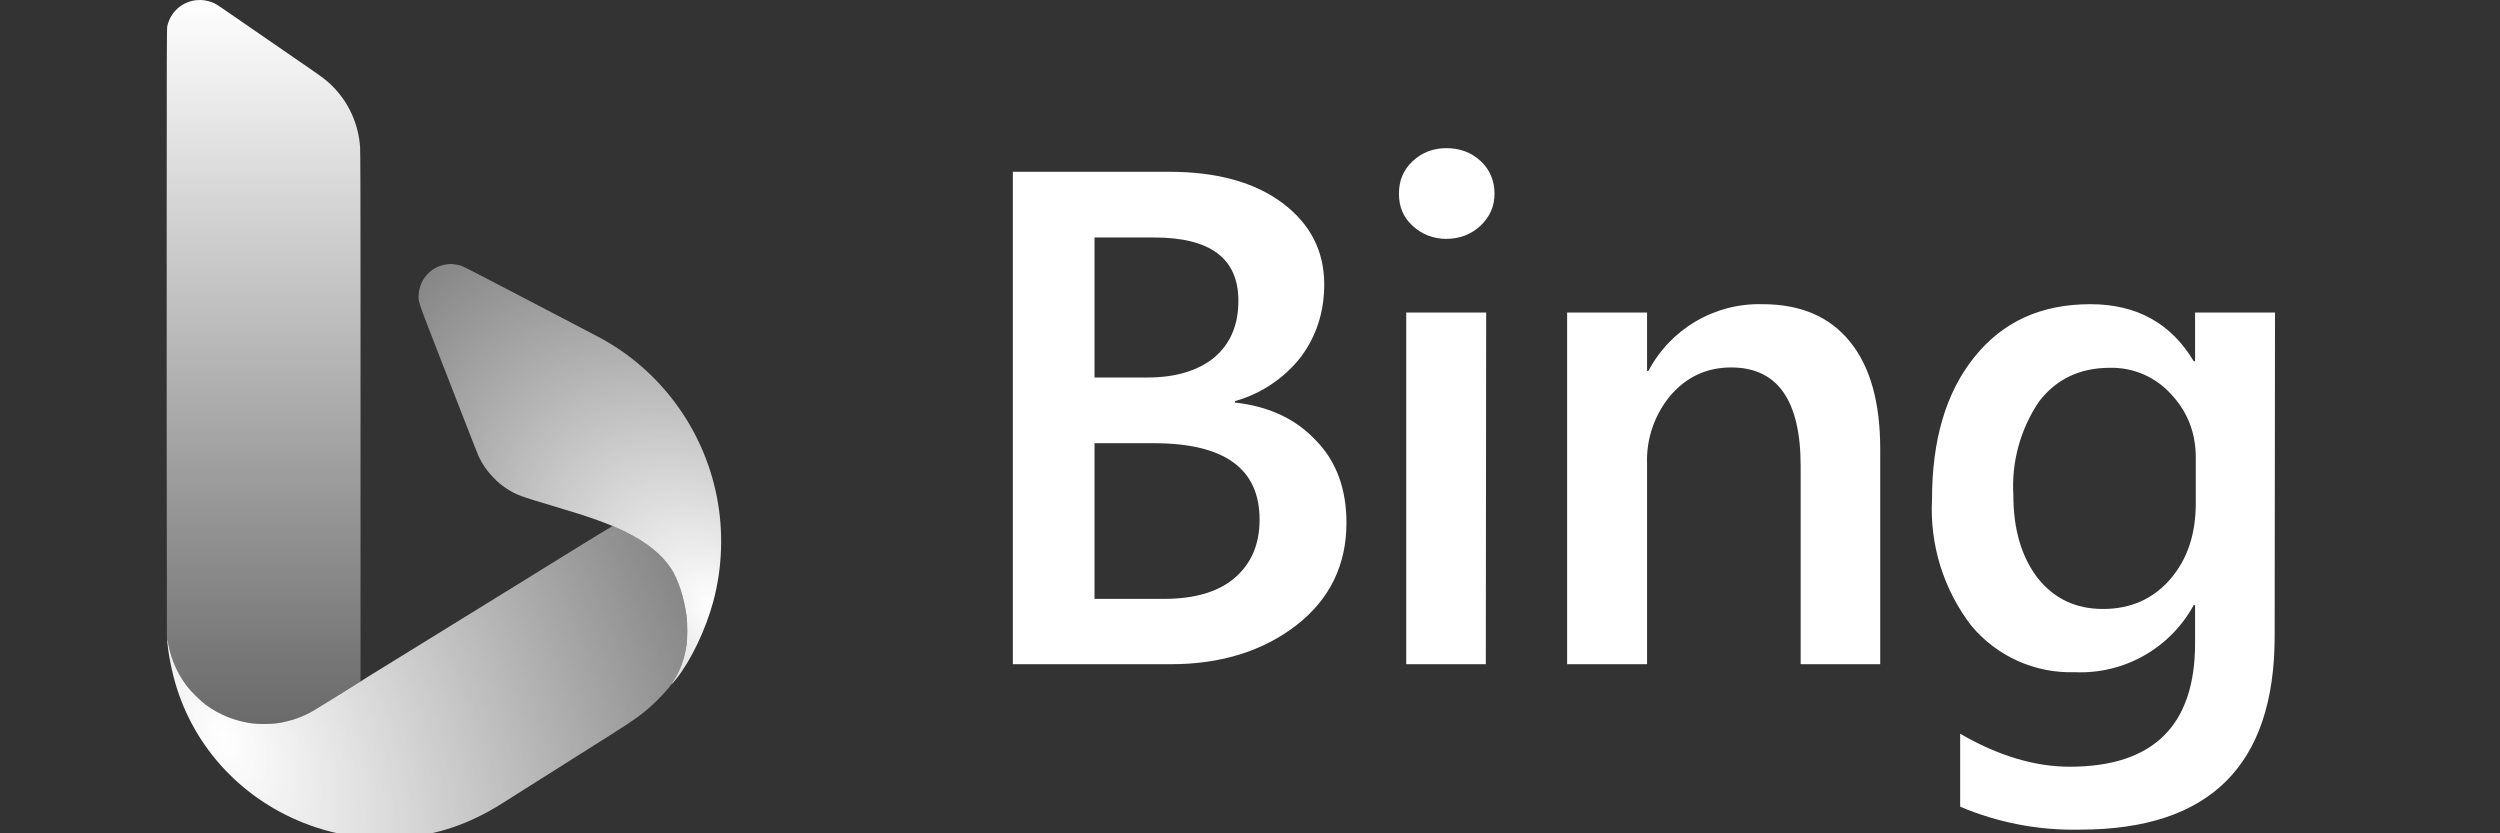
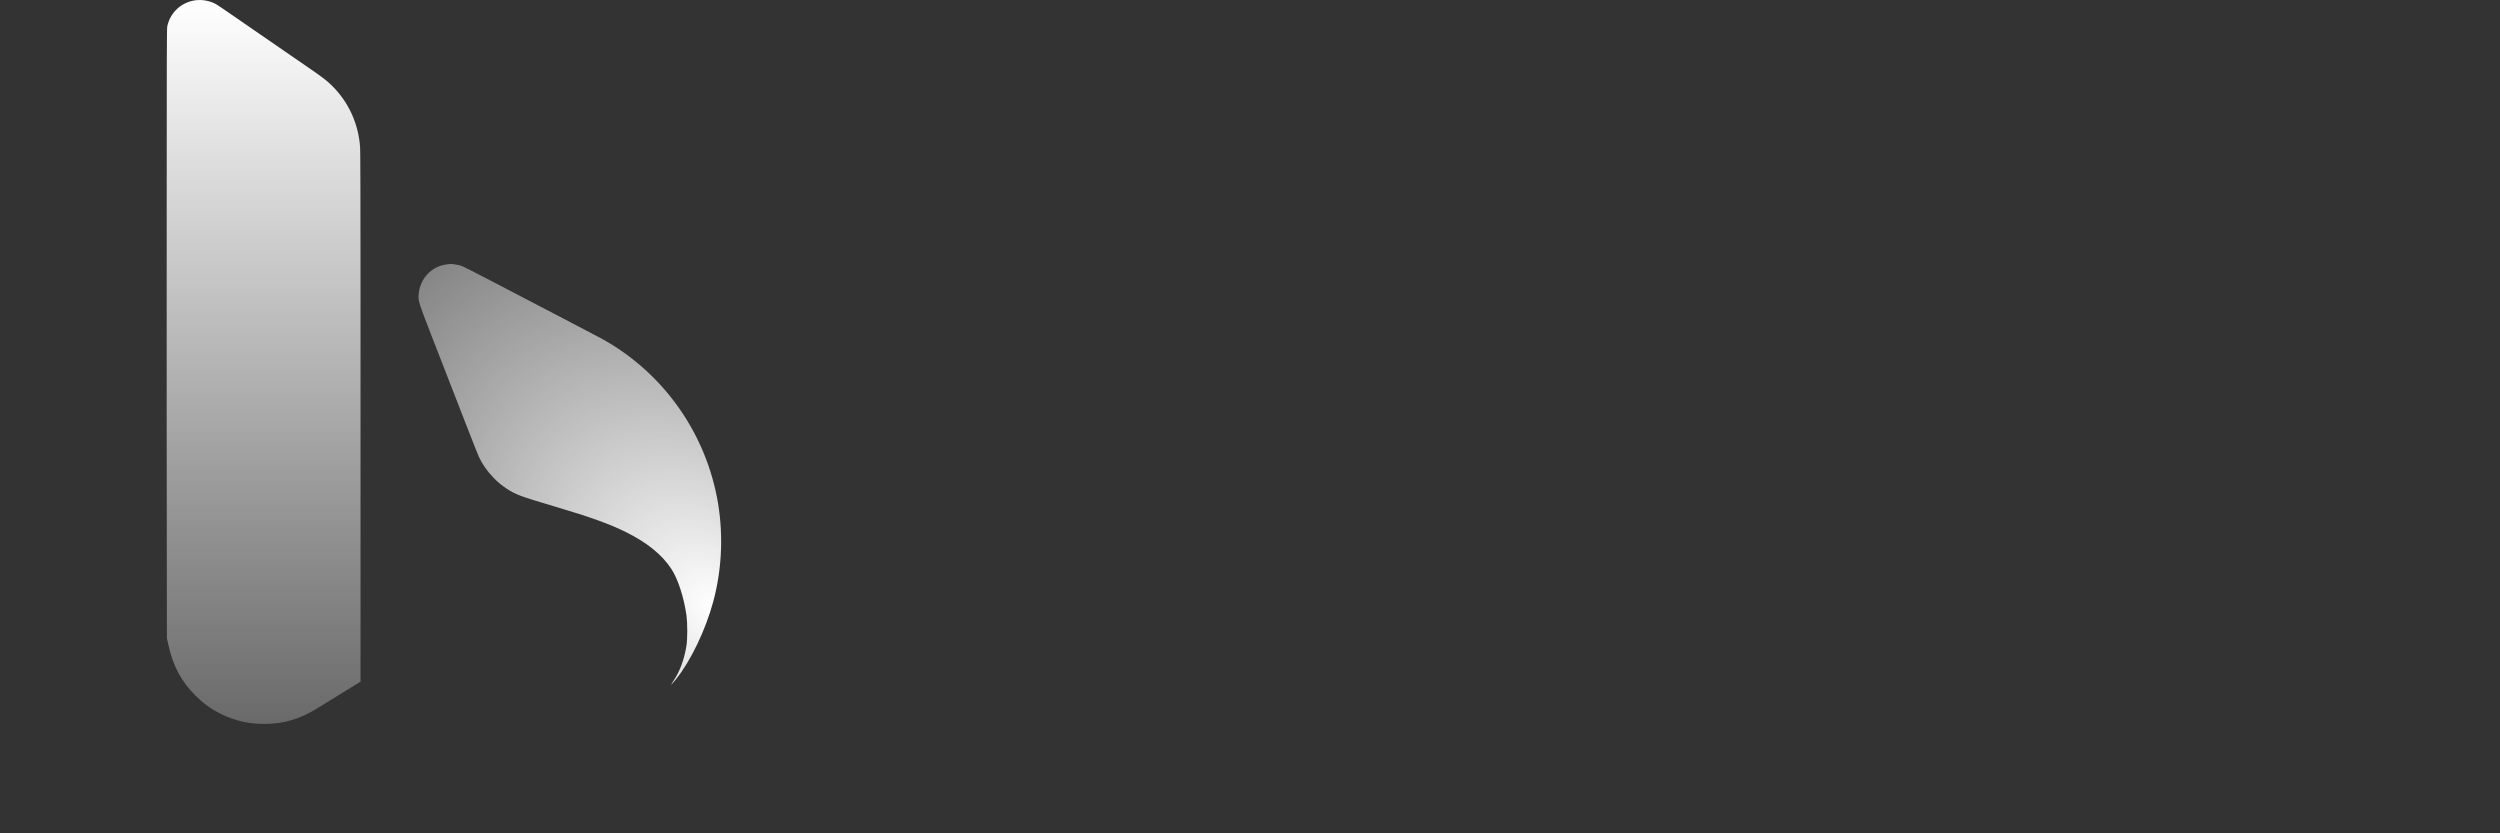
<svg xmlns="http://www.w3.org/2000/svg" xmlns:ns1="http://sodipodi.sourceforge.net/DTD/sodipodi-0.dtd" xmlns:ns2="http://www.inkscape.org/namespaces/inkscape" version="1.1" id="Layer_1" x="0px" y="0px" viewBox="0 0 600 200" xml:space="preserve" ns1:docname="brand_bing.svg" width="600" height="200" ns2:version="1.3.2 (091e20e, 2023-11-25)">
  <rect x="0" y="0" width="600" height="200" fill="#333333" stroke="none" />
  <defs id="defs29" />
  <ns1:namedview id="namedview29" pagecolor="#7d7d7d" bordercolor="#000000" borderopacity="0.25" ns2:showpageshadow="2" ns2:pageopacity="0.0" ns2:pagecheckerboard="0" ns2:deskcolor="#d1d1d1" ns2:zoom="1.0966456" ns2:cx="219.30512" ns2:cy="138.60448" ns2:window-width="1552" ns2:window-height="853" ns2:window-x="73" ns2:window-y="89" ns2:window-maximized="0" ns2:current-layer="g29" />
  <g id="g23">
</g>
  <g id="g29" transform="translate(-251,-399.413)">
    <radialGradient id="SVGID_1_" cx="-98.666" cy="1101.208" r="0.197" gradientTransform="matrix(-346.463,-399.841,-287.703,249.295,283056.28,-313434.94)" gradientUnits="userSpaceOnUse">
      <stop offset="0" style="stop-color:#FFF" id="stop23" />
      <stop offset="1" style="stop-color:#ffffff;stop-opacity:0.402;" id="stop24" />
    </radialGradient>
    <path style="clip-rule:evenodd;fill:url(#SVGID_1_);fill-rule:evenodd" d="m 358.277,462.854 c -3.708,0.431 -6.536,3.442 -6.799,7.24 -0.113,1.636 -0.078,1.747 3.631,11.292 8.438,21.715 10.483,26.941 10.827,27.677 0.833,1.781 2.004,3.457 3.468,4.961 1.123,1.154 1.864,1.775 3.116,2.612 2.202,1.47 3.294,1.877 11.861,4.413 8.345,2.471 12.904,4.113 16.833,6.063 5.09,2.526 8.641,5.399 10.887,8.809 1.612,2.446 3.039,6.833 3.66,11.249 0.243,1.726 0.244,5.542 0.003,7.102 -0.524,3.387 -1.571,6.225 -3.171,8.6 -0.851,1.263 -0.555,1.052 0.683,-0.488 3.503,-4.356 7.072,-11.8 8.893,-18.551 2.204,-8.17 2.504,-16.944 0.863,-25.247 -3.195,-16.171 -13.404,-30.126 -27.781,-37.978 -0.903,-0.493 -4.344,-2.297 -9.009,-4.722 -0.708,-0.368 -1.673,-0.872 -2.145,-1.12 -0.472,-0.248 -1.437,-0.752 -2.145,-1.12 -0.708,-0.368 -2.746,-1.43 -4.528,-2.359 -1.783,-0.93 -3.777,-1.97 -4.433,-2.311 -1.998,-1.042 -3.338,-1.741 -4.338,-2.265 -4.622,-2.42 -6.579,-3.398 -7.137,-3.568 -0.585,-0.178 -2.071,-0.406 -2.444,-0.376 -0.081,0.006 -0.438,0.045 -0.795,0.087 z" id="path24" />
    <radialGradient id="SVGID_00000127020604639338694870000015876250736946551960_" cx="-98.389" cy="1101.113" r="0.197" gradientTransform="matrix(526.003,-225.395,-375.628,-876.6,465670.59,943639)" gradientUnits="userSpaceOnUse">
      <stop offset="0" style="stop-color:#FFF" id="stop25" />
      <stop offset="1" style="stop-color:#ffffff;stop-opacity:0.417;" id="stop26" />
    </radialGradient>
-     <path style="fill:url(#SVGID_00000127020604639338694870000015876250736946551960_)" d="m 368.354,543.918 c -0.256,0.152 -0.616,0.371 -0.799,0.488 -0.184,0.117 -0.591,0.37 -0.906,0.563 -1.155,0.709 -4.225,2.601 -6.864,4.23 -1.734,1.071 -1.992,1.23 -4.194,2.597 -0.787,0.488 -1.623,1.002 -1.859,1.143 -0.236,0.141 -1.244,0.761 -2.24,1.38 -0.996,0.618 -2.734,1.691 -3.861,2.383 -1.127,0.693 -3.144,1.937 -4.48,2.764 -1.337,0.827 -3.096,1.912 -3.909,2.41 -0.813,0.498 -1.563,0.98 -1.668,1.07 -0.156,0.134 -7.384,4.611 -11.011,6.821 -2.755,1.678 -5.941,2.8 -9.203,3.241 -1.519,0.205 -4.392,0.206 -5.907,10e-4 -4.106,-0.554 -7.889,-2.086 -11.129,-4.505 -1.271,-0.949 -3.663,-3.339 -4.578,-4.574 -2.155,-2.91 -3.55,-6.031 -4.272,-9.562 -0.166,-0.813 -0.323,-1.499 -0.349,-1.525 -0.068,-0.068 0.054,1.159 0.274,2.765 0.229,1.669 0.716,4.084 1.241,6.149 4.062,15.981 15.62,28.979 31.267,35.164 4.506,1.78 9.052,2.902 13.999,3.452 1.859,0.208 7.121,0.291 9.061,0.143 8.897,-0.674 16.644,-3.293 24.591,-8.315 0.708,-0.447 2.038,-1.286 2.955,-1.864 0.918,-0.578 2.076,-1.312 2.574,-1.632 0.498,-0.32 1.099,-0.698 1.335,-0.839 0.236,-0.142 0.708,-0.438 1.049,-0.659 0.341,-0.22 1.799,-1.143 3.241,-2.05 l 5.766,-3.642 1.98,-1.25 0.071,-0.045 0.218,-0.138 0.104,-0.066 1.458,-0.921 5.037,-3.182 c 6.418,-4.033 8.332,-5.449 11.314,-8.37 1.243,-1.217 3.117,-3.296 3.211,-3.56 0.019,-0.054 0.352,-0.568 0.74,-1.142 1.578,-2.335 2.63,-5.195 3.152,-8.568 0.241,-1.56 0.24,-5.376 -0.003,-7.102 -0.469,-3.337 -1.536,-7.123 -2.685,-9.533 -1.885,-3.952 -5.902,-7.544 -11.672,-10.436 -1.593,-0.799 -3.238,-1.529 -3.422,-1.52 -0.087,0.005 -5.456,3.286 -11.932,7.293 -6.476,4.007 -12.095,7.485 -12.488,7.729 -0.393,0.244 -1.069,0.657 -1.502,0.917 z" id="path26" />
    <linearGradient id="SVGID_00000049220548021876182690000002516914917537775529_" gradientUnits="userSpaceOnUse" x1="274.263" y1="602.588" x2="274.263" y2="428.838" gradientTransform="matrix(1,0,0,-1,40,1002)">
      <stop offset="0" style="stop-color:#FFF" id="stop27" />
      <stop offset="1" style="stop-color:#ffffff;stop-opacity:0.268;" id="stop28" />
    </linearGradient>
    <path style="fill:url(#SVGID_00000049220548021876182690000002516914917537775529_)" d="m 291.028,524.694 0.028,27.908 0.361,1.621 c 1.129,5.067 3.086,8.72 6.488,12.113 1.6,1.596 2.824,2.558 4.558,3.584 3.669,2.171 7.619,3.243 11.944,3.241 4.531,-0.002 8.45,-1.132 12.488,-3.601 0.682,-0.417 3.352,-2.061 5.934,-3.654 l 4.695,-2.896 v -33.112 -33.112 l -10e-4,-30.291 c -0.001,-19.325 -0.036,-30.802 -0.097,-31.703 -0.385,-5.658 -2.751,-10.86 -6.731,-14.794 -1.221,-1.208 -2.265,-2.014 -5.373,-4.153 -1.547,-1.064 -4.378,-3.014 -6.292,-4.333 -1.914,-1.319 -5.067,-3.492 -7.007,-4.828 -1.94,-1.337 -4.707,-3.244 -6.149,-4.238 -3.004,-2.071 -3.239,-2.215 -4.147,-2.54 -1.181,-0.422 -2.433,-0.578 -3.623,-0.449 -3.468,0.375 -6.244,2.879 -6.966,6.283 -0.112,0.53 -0.133,7.579 -0.134,45.837 l -0.002,45.211 H 291 Z" id="path28" />
-     <path style="fill:#ffffff" d="m 494.085,558.823 v -118.18 h 37.53 c 11.426,0 20.518,2.502 27.19,7.506 6.672,5.004 10.008,11.509 10.008,19.516 0,6.672 -1.917,12.51 -5.672,17.514 -4.014,5.078 -9.53,8.756 -15.762,10.509 v 0.334 c 8.173,0.917 14.595,3.92 19.432,9.091 4.921,5.004 7.34,11.676 7.34,19.766 0,10.092 -4.004,18.348 -11.927,24.52 -7.923,6.172 -18.013,9.424 -30.19,9.424 z m 19.599,-102.417 v 33.611 h 12.678 c 6.839,0 12.177,-1.668 16.013,-4.754 3.919,-3.336 5.837,-7.84 5.837,-13.678 0,-10.175 -6.754,-15.179 -20.265,-15.179 z m 0,49.374 v 37.364 h 16.681 c 7.338,0 13.01,-1.668 16.929,-5.004 4.004,-3.419 6.006,-8.09 6.006,-14.011 0,-12.26 -8.424,-18.348 -25.438,-18.348 h -14.178 z m 84.404,-49.041 c -3.086,0 -5.839,-1.084 -8.008,-3.086 -2.251,-2.002 -3.336,-4.587 -3.336,-7.756 0,-3.169 1.084,-5.755 3.336,-7.84 2.253,-2.085 4.921,-3.086 8.09,-3.086 3.169,0 5.921,1.001 8.175,3.086 2.251,2.085 3.336,4.754 3.336,7.84 0,3.003 -1.084,5.505 -3.336,7.673 -2.254,2.085 -5.006,3.169 -8.257,3.169 z m 9.506,102.084 H 588.496 V 474.42 h 19.182 z m 94.663,0 h -19.1 v -47.539 c 0,-15.846 -5.587,-23.686 -16.68,-23.686 -5.839,0 -10.676,2.252 -14.513,6.672 -3.86,4.585 -5.882,10.44 -5.672,16.43 v 48.123 H 627.11 V 474.42 h 19.182 v 14.011 h 0.334 c 2.613,-4.955 6.558,-9.081 11.393,-11.911 4.835,-2.83 10.363,-4.251 15.962,-4.102 9.175,0 16.181,3.003 21.017,9.008 4.837,5.922 7.257,14.512 7.257,25.854 v 51.543 z m 94.66,-6.755 c 0,30.942 -15.513,46.455 -46.705,46.455 -9.874,0.226 -19.681,-1.65 -28.774,-5.505 v -17.514 c 9.173,5.338 18.013,7.923 26.271,7.923 20.017,0 30.108,-9.841 30.108,-29.608 v -9.174 h -0.334 c -2.772,5.083 -6.913,9.286 -11.957,12.132 -5.041,2.846 -10.782,4.219 -16.565,3.965 -4.721,0.151 -9.412,-0.776 -13.721,-2.713 -4.306,-1.937 -8.114,-4.831 -11.133,-8.463 -6.646,-8.647 -9.988,-19.383 -9.424,-30.275 0,-14.345 3.336,-25.688 10.175,-34.195 6.839,-8.507 16.013,-12.677 27.856,-12.677 11.092,0 19.349,4.587 24.77,13.678 h 0.334 V 474.421 H 797 Z m -18.932,-31.86 v -11.009 c 0,-5.922 -2.002,-11.009 -5.921,-15.179 -1.847,-2.05 -4.114,-3.678 -6.648,-4.771 -2.532,-1.094 -5.271,-1.628 -8.029,-1.567 -7.257,0 -12.929,2.752 -17.015,8.09 -4.469,6.595 -6.638,14.481 -6.171,22.435 0,8.34 2.002,14.929 5.837,19.933 4.004,5.004 9.175,7.423 15.68,7.423 6.674,0 12.012,-2.419 16.098,-7.089 4.169,-4.837 6.171,-10.842 6.171,-18.348 v 0.082 z" id="path29" />
  </g>
</svg>